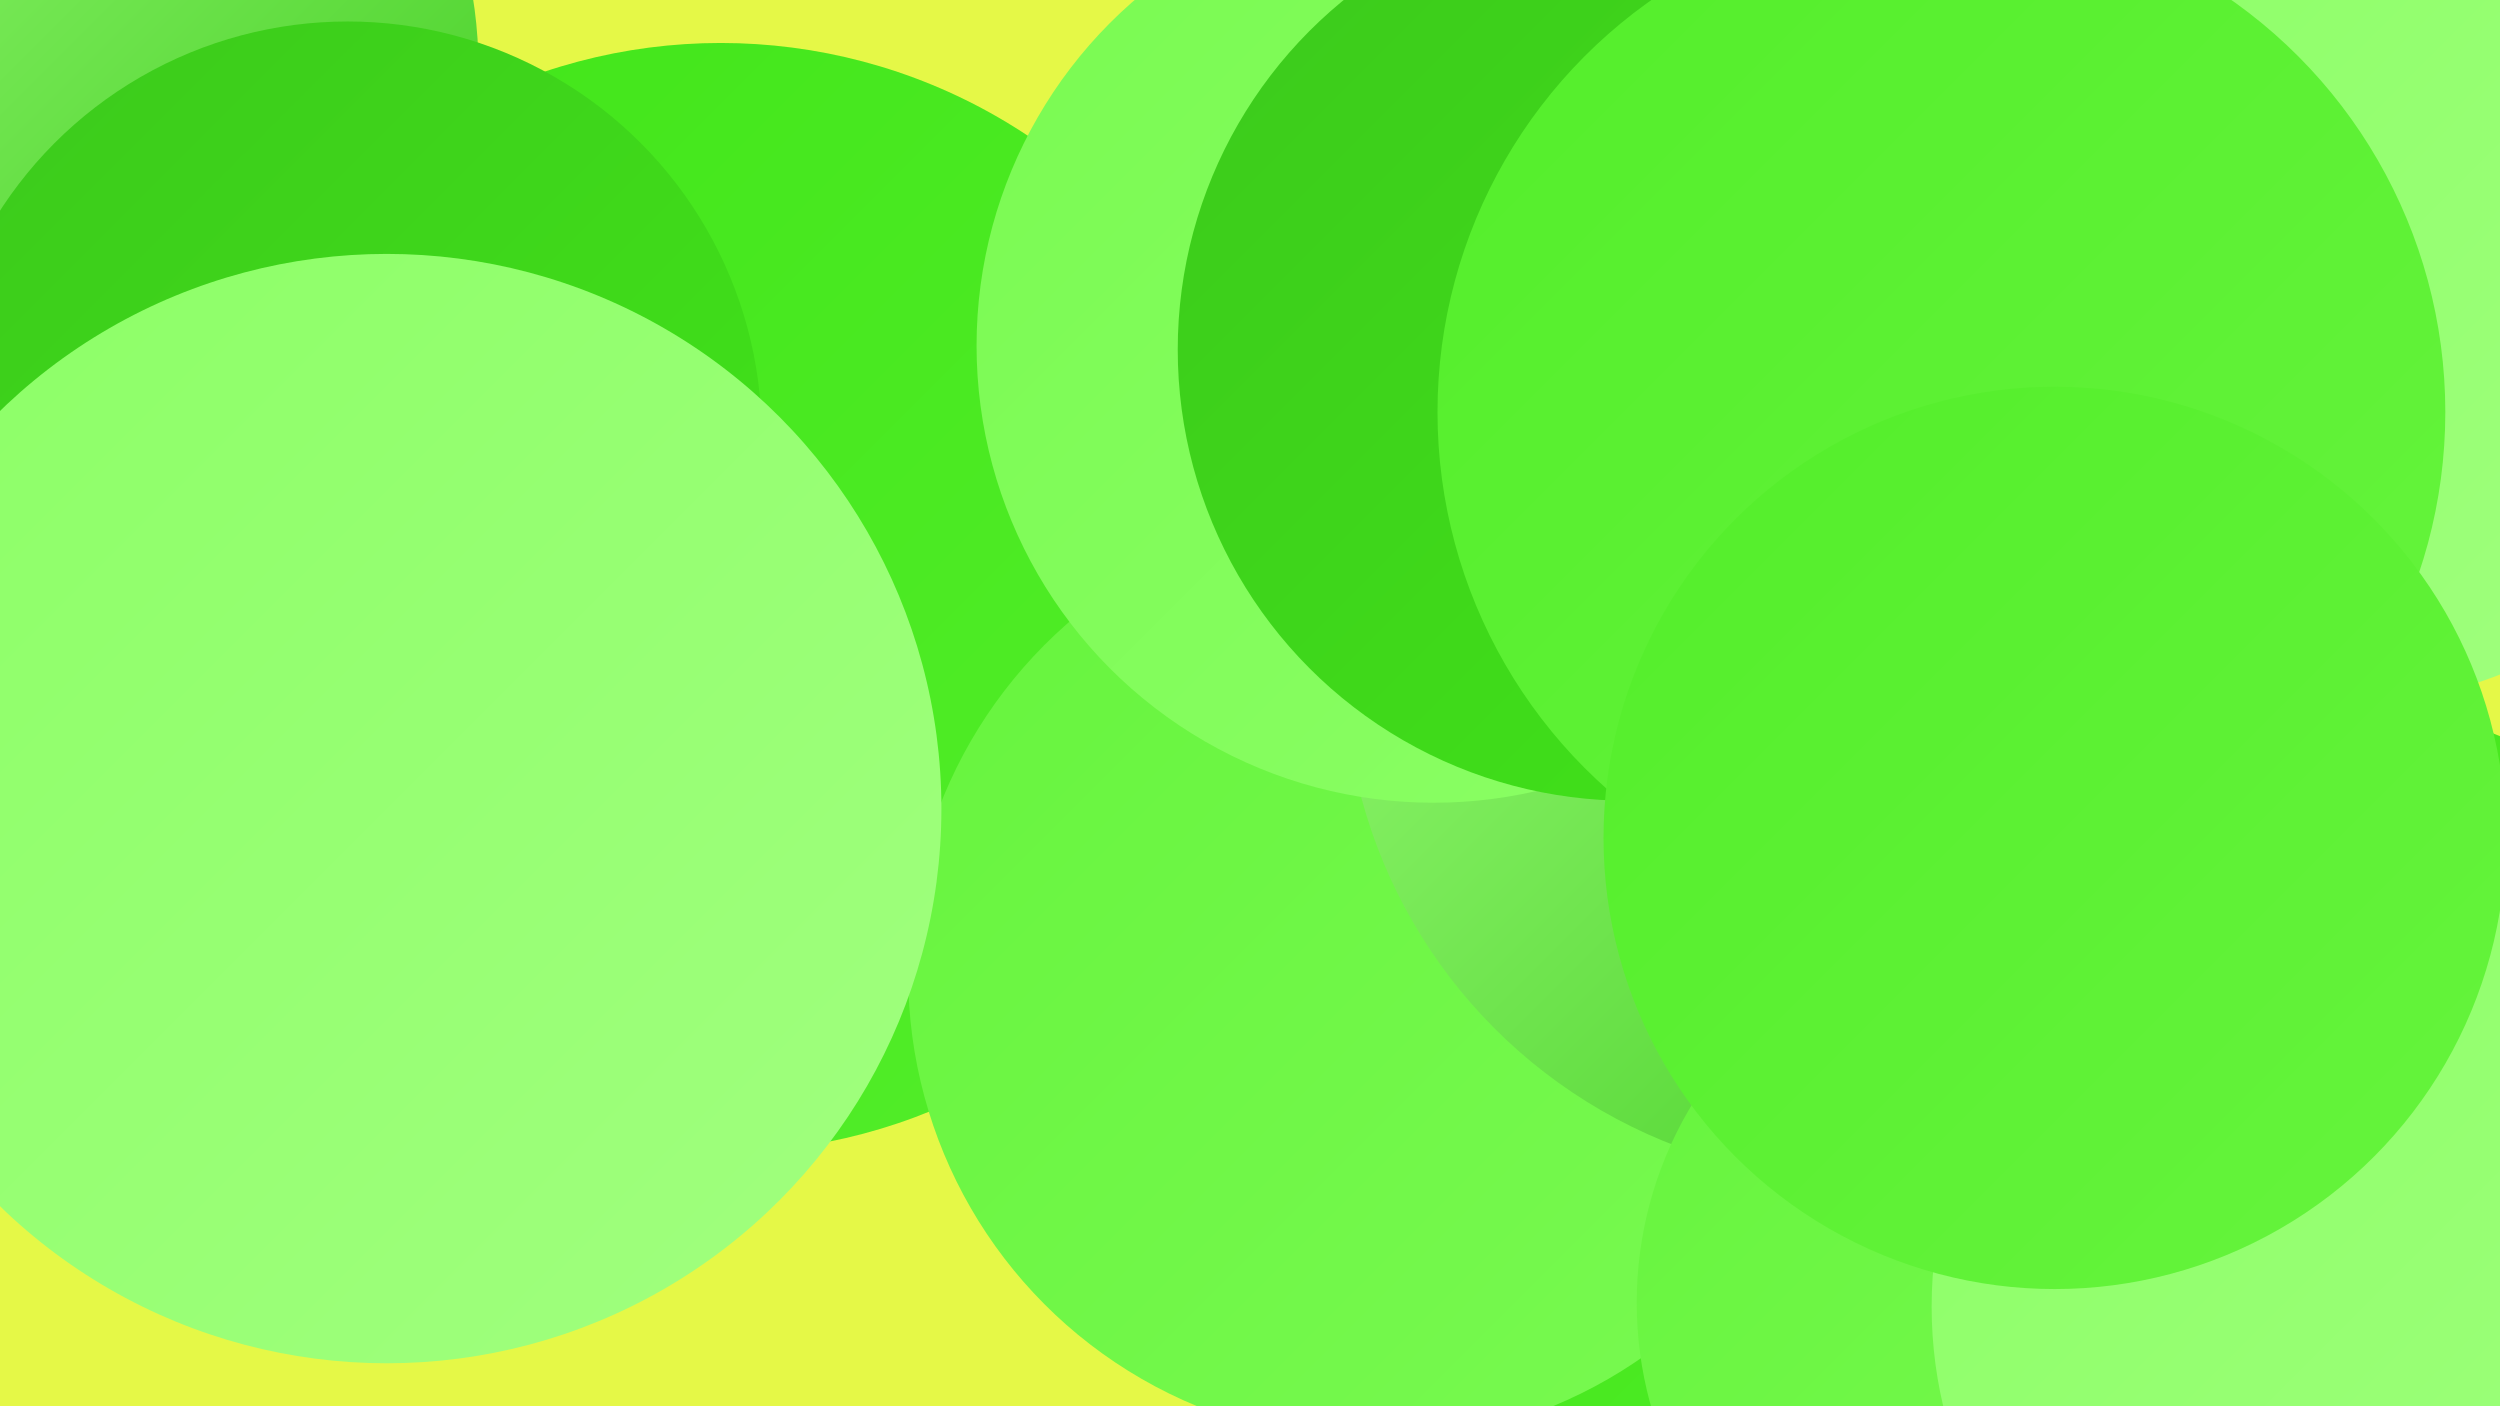
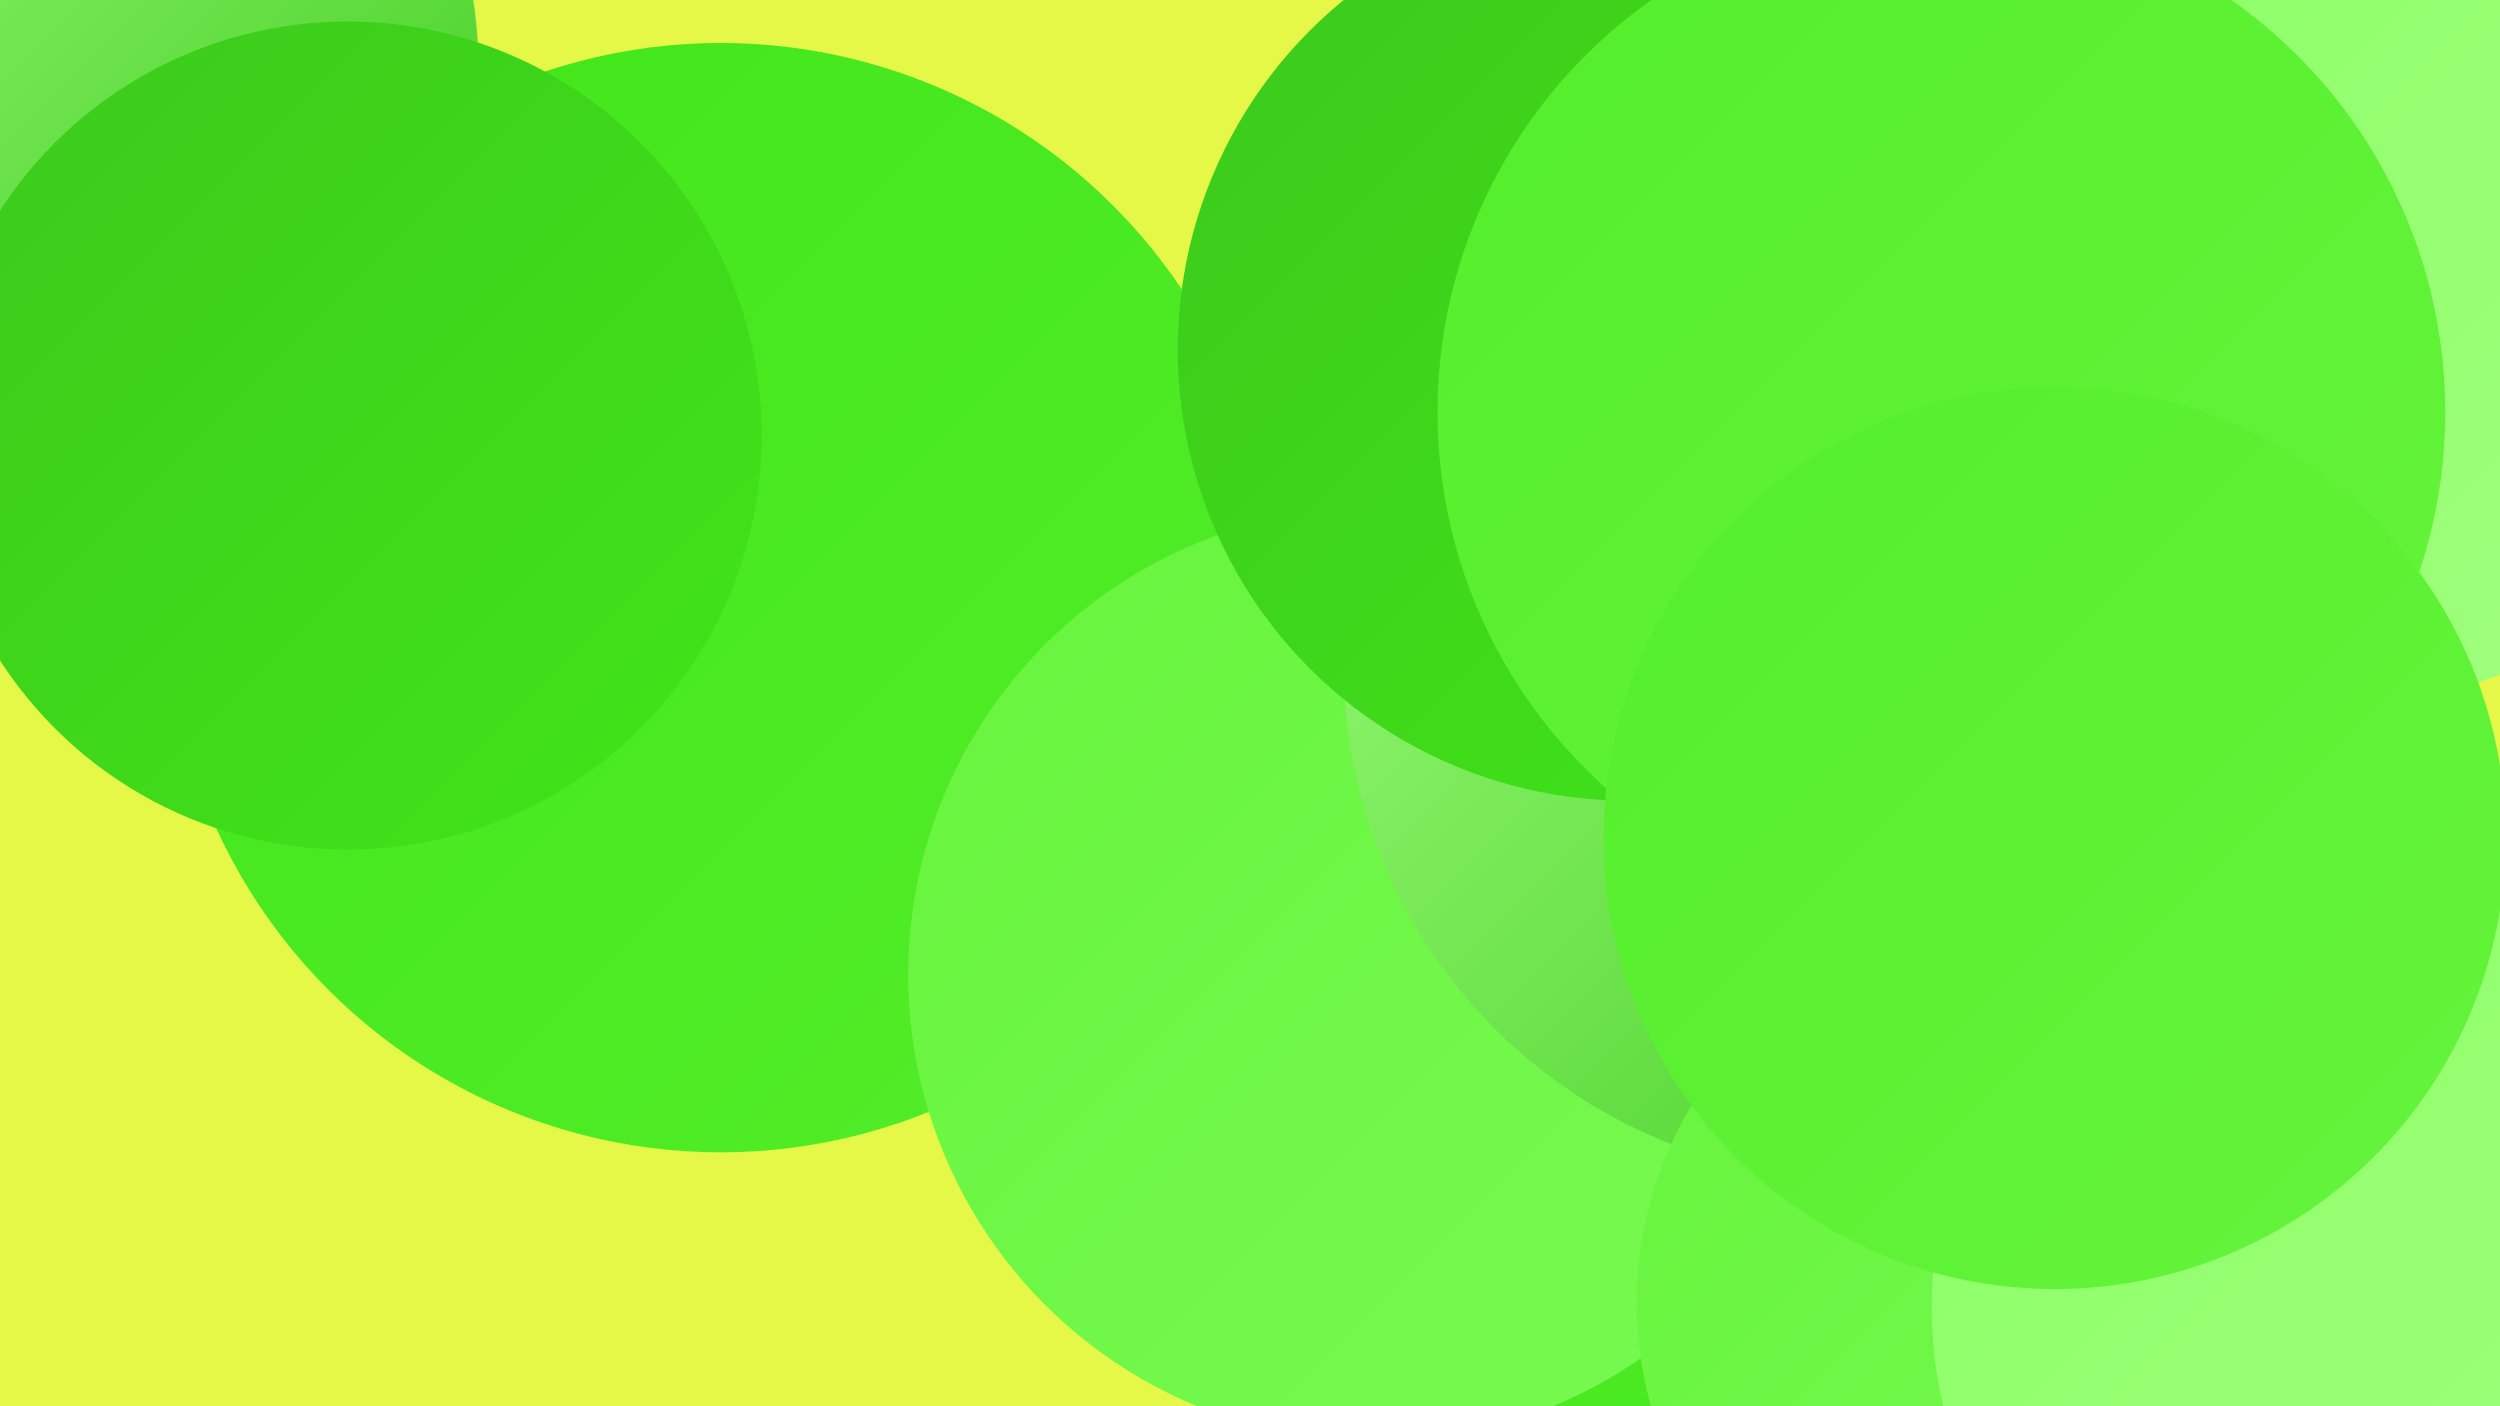
<svg xmlns="http://www.w3.org/2000/svg" width="1280" height="720">
  <defs>
    <linearGradient id="grad0" x1="0%" y1="0%" x2="100%" y2="100%">
      <stop offset="0%" style="stop-color:#3cc91c;stop-opacity:1" />
      <stop offset="100%" style="stop-color:#41e519;stop-opacity:1" />
    </linearGradient>
    <linearGradient id="grad1" x1="0%" y1="0%" x2="100%" y2="100%">
      <stop offset="0%" style="stop-color:#41e519;stop-opacity:1" />
      <stop offset="100%" style="stop-color:#53ee2a;stop-opacity:1" />
    </linearGradient>
    <linearGradient id="grad2" x1="0%" y1="0%" x2="100%" y2="100%">
      <stop offset="0%" style="stop-color:#53ee2a;stop-opacity:1" />
      <stop offset="100%" style="stop-color:#66f43d;stop-opacity:1" />
    </linearGradient>
    <linearGradient id="grad3" x1="0%" y1="0%" x2="100%" y2="100%">
      <stop offset="0%" style="stop-color:#66f43d;stop-opacity:1" />
      <stop offset="100%" style="stop-color:#79fa51;stop-opacity:1" />
    </linearGradient>
    <linearGradient id="grad4" x1="0%" y1="0%" x2="100%" y2="100%">
      <stop offset="0%" style="stop-color:#79fa51;stop-opacity:1" />
      <stop offset="100%" style="stop-color:#8cff66;stop-opacity:1" />
    </linearGradient>
    <linearGradient id="grad5" x1="0%" y1="0%" x2="100%" y2="100%">
      <stop offset="0%" style="stop-color:#8cff66;stop-opacity:1" />
      <stop offset="100%" style="stop-color:#a1ff7f;stop-opacity:1" />
    </linearGradient>
    <linearGradient id="grad6" x1="0%" y1="0%" x2="100%" y2="100%">
      <stop offset="0%" style="stop-color:#a1ff7f;stop-opacity:1" />
      <stop offset="100%" style="stop-color:#3cc91c;stop-opacity:1" />
    </linearGradient>
  </defs>
  <rect width="1280" height="720" fill="#e5f847" />
-   <circle cx="411" cy="363" r="188" fill="url(#grad0)" />
  <circle cx="961" cy="612" r="265" fill="url(#grad5)" />
-   <circle cx="1241" cy="51" r="191" fill="url(#grad1)" />
  <circle cx="16" cy="35" r="229" fill="url(#grad6)" />
  <circle cx="939" cy="604" r="276" fill="url(#grad1)" />
  <circle cx="1198" cy="21" r="288" fill="url(#grad6)" />
  <circle cx="369" cy="306" r="284" fill="url(#grad1)" />
-   <circle cx="1180" cy="618" r="261" fill="url(#grad1)" />
  <circle cx="704" cy="499" r="239" fill="url(#grad3)" />
  <circle cx="952" cy="340" r="264" fill="url(#grad6)" />
  <circle cx="178" cy="223" r="212" fill="url(#grad0)" />
-   <circle cx="734" cy="177" r="234" fill="url(#grad4)" />
-   <circle cx="198" cy="414" r="284" fill="url(#grad5)" />
  <circle cx="1034" cy="667" r="196" fill="url(#grad3)" />
  <circle cx="1205" cy="103" r="219" fill="url(#grad2)" />
  <circle cx="834" cy="179" r="231" fill="url(#grad0)" />
  <circle cx="1203" cy="150" r="210" fill="url(#grad5)" />
  <circle cx="994" cy="211" r="258" fill="url(#grad2)" />
  <circle cx="1211" cy="669" r="222" fill="url(#grad5)" />
  <circle cx="1052" cy="429" r="231" fill="url(#grad2)" />
</svg>